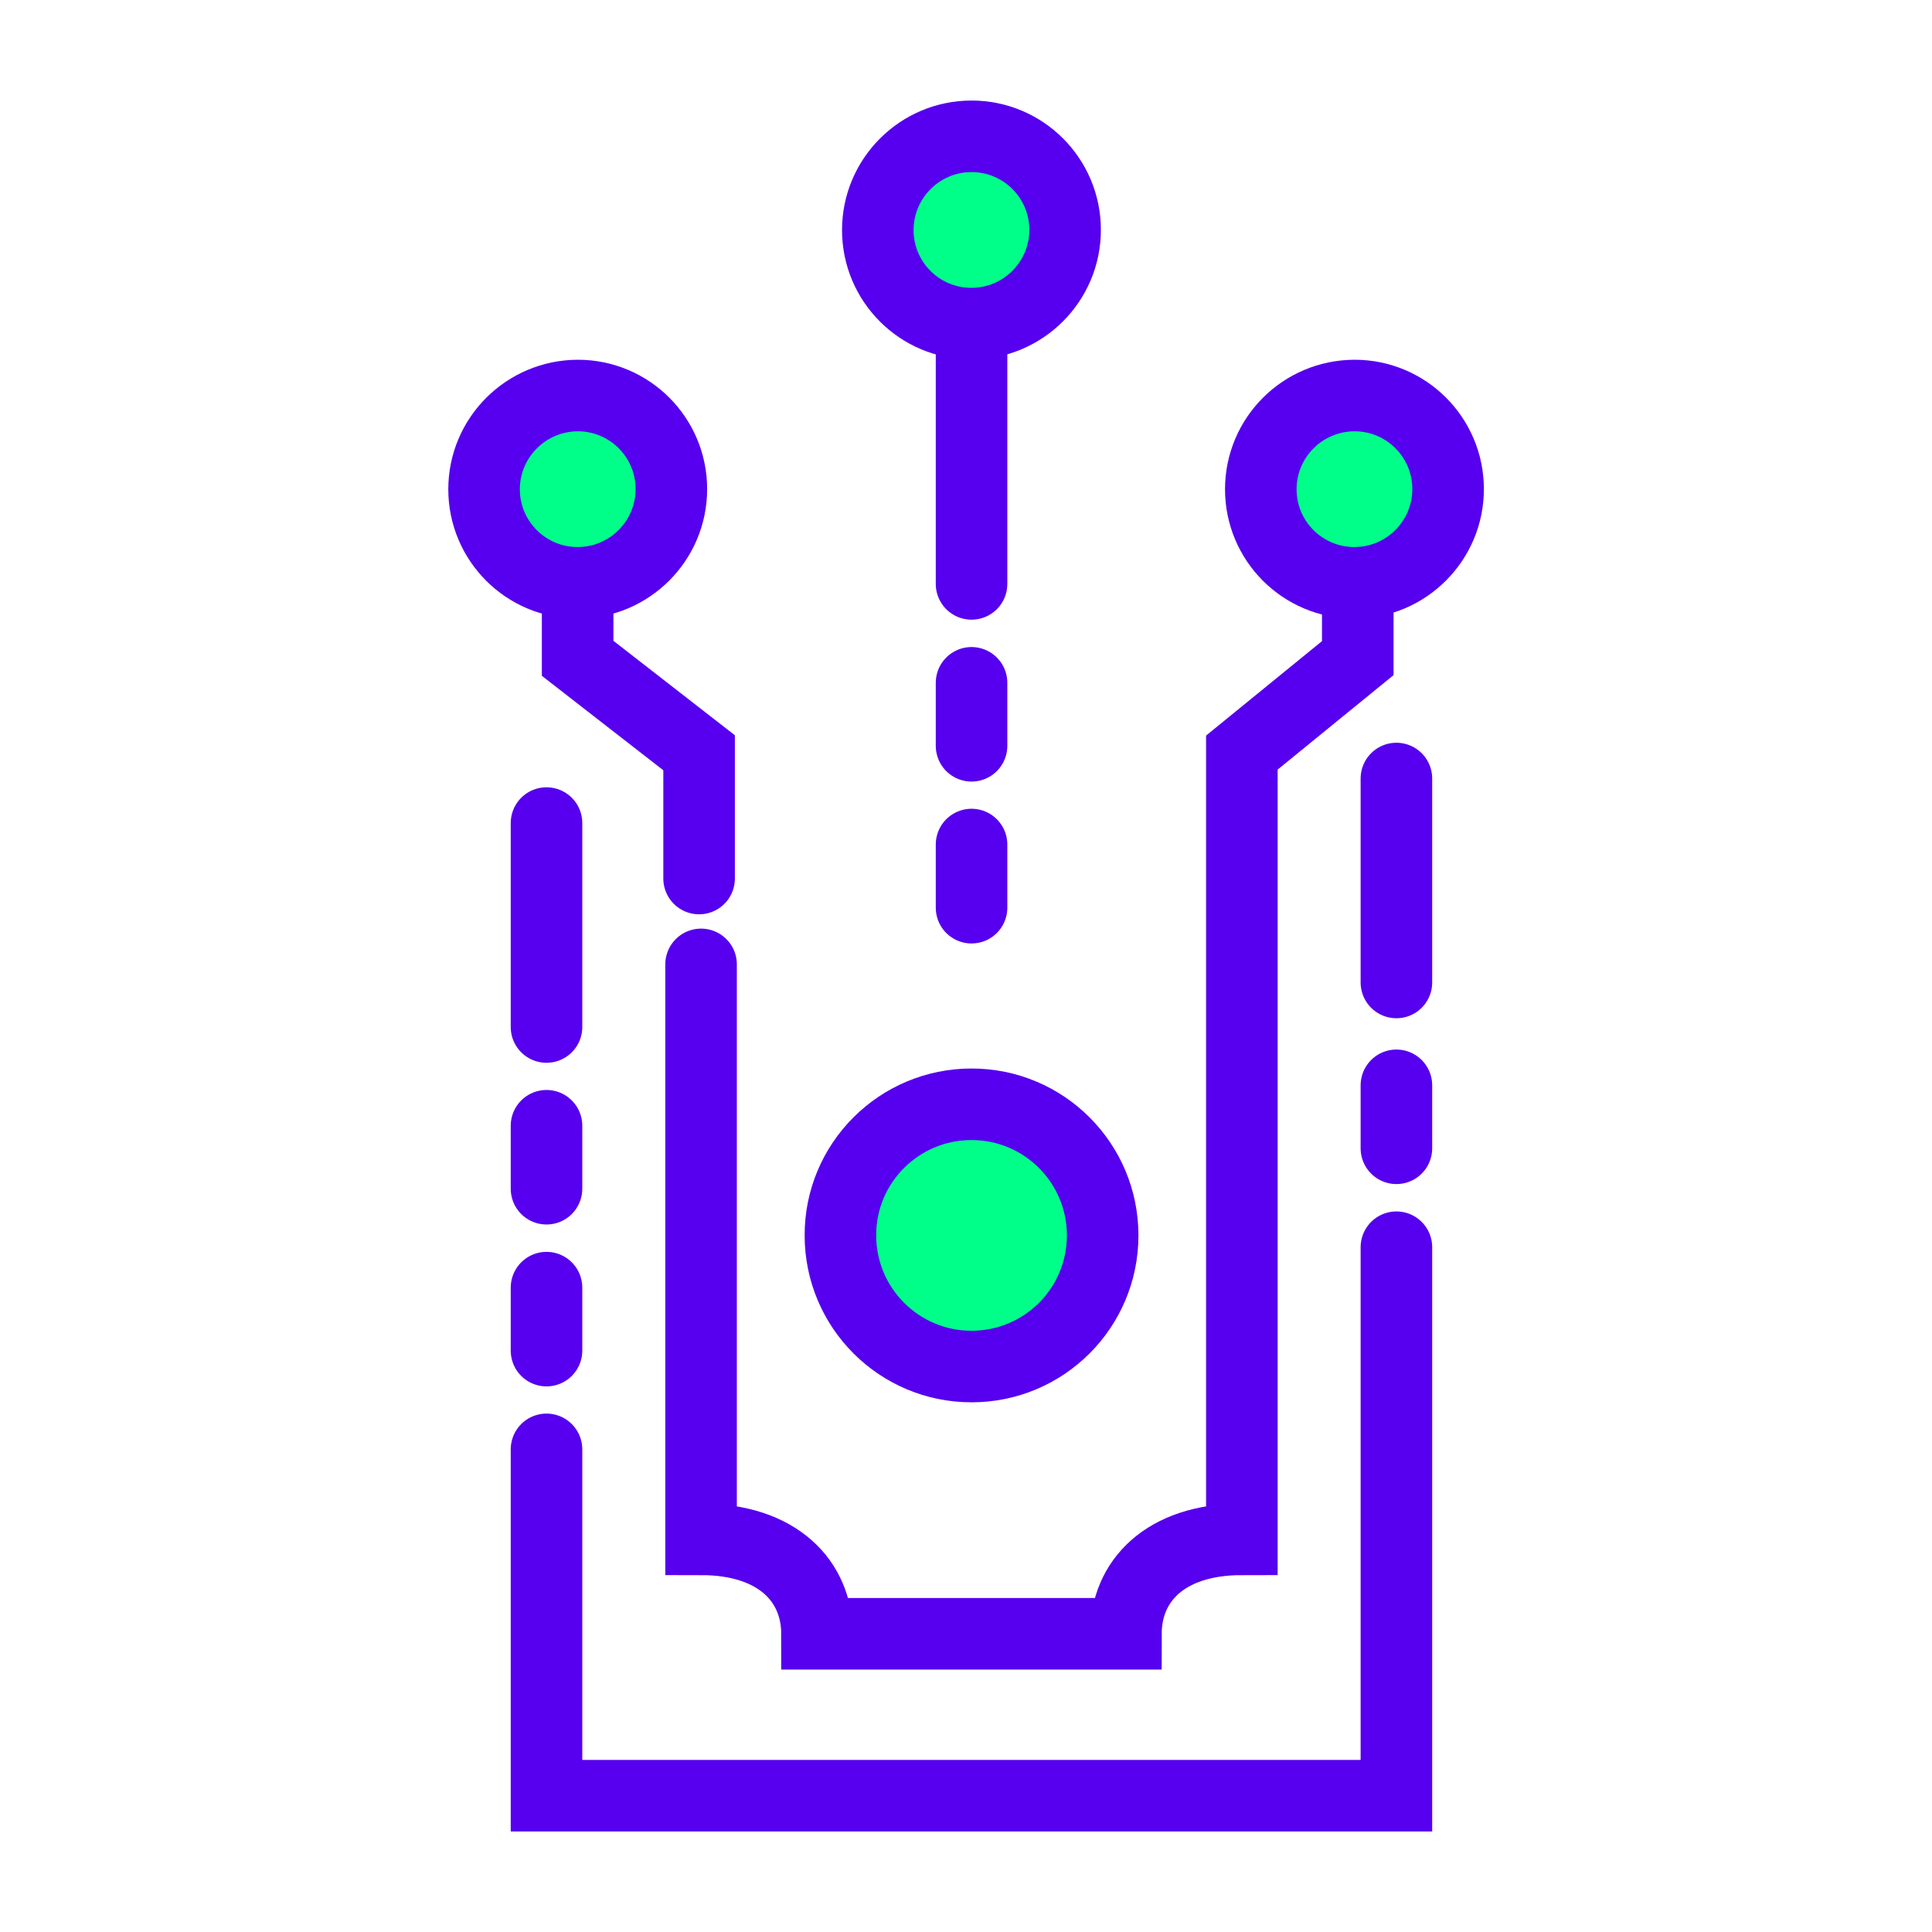
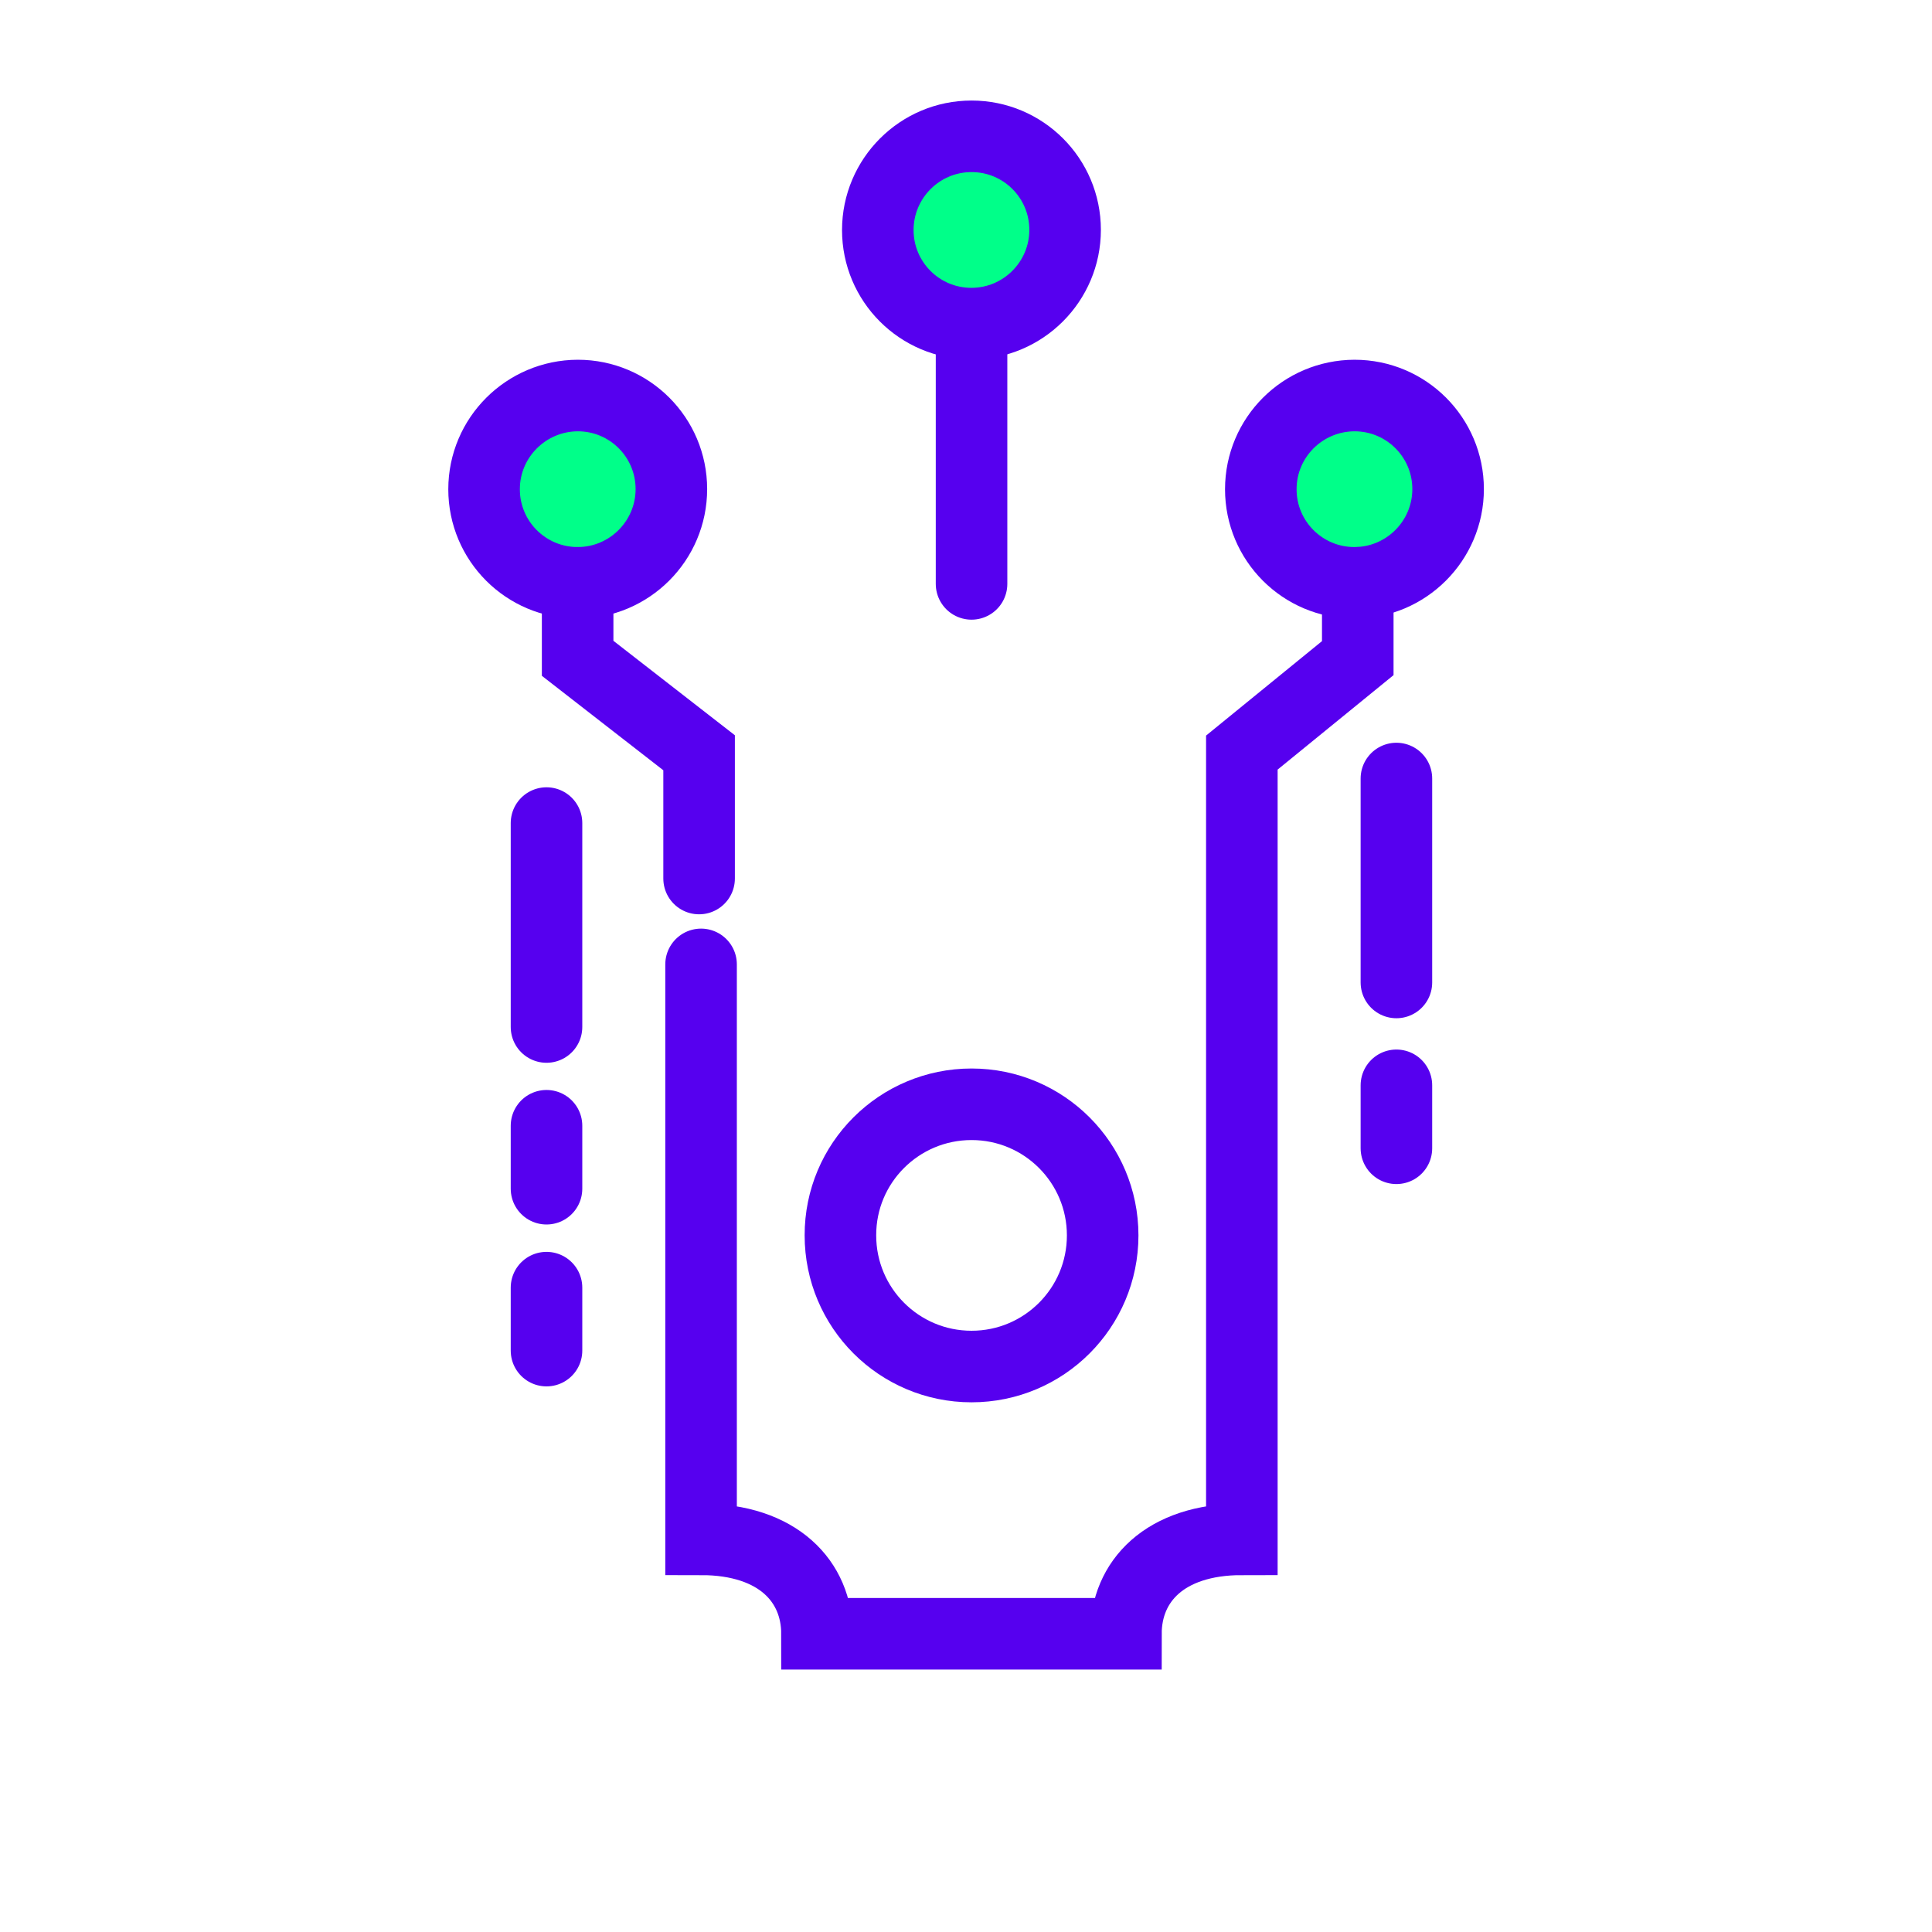
<svg xmlns="http://www.w3.org/2000/svg" version="1.1" width="108" height="108" viewBox="0 0 108 108" style="enable-background:new 0 0 108 108;" xml:space="preserve">
  <style type="text/css">
	.st0{display:none;}
	.st1{display:inline;fill:#F4F4F4;}
	.st2{fill:#00FF89;}
	.st3{fill:none;stroke:#5600EF;stroke-width:4;stroke-miterlimit:10;}
	.st4{fill:none;stroke:#5600EF;stroke-width:4;stroke-linecap:round;stroke-miterlimit:10;}
	.st5{fill:none;stroke:#5600EF;stroke-width:4;stroke-linecap:round;stroke-linejoin:round;stroke-miterlimit:10;}
	.st6{fill:#5600EF;}
	.st7{fill:none;stroke:#00FF89;stroke-width:4;stroke-linecap:round;stroke-linejoin:round;stroke-miterlimit:10;}
	.st8{fill:none;stroke:#00FF89;stroke-width:4;stroke-linecap:round;stroke-miterlimit:10;}
	.st9{fill:none;stroke:#5600EF;stroke-width:4;stroke-linejoin:round;stroke-miterlimit:10;}
	.st10{fill:none;}
	.st11{fill:none;stroke:#5600EF;stroke-width:4;stroke-linecap:round;stroke-miterlimit:10;stroke-dasharray:2,10;}
	.st12{display:inline;}
	.st13{fill:none;stroke:#000000;stroke-width:4;stroke-linecap:round;stroke-miterlimit:10;}
	.st14{fill:none;stroke:#000000;stroke-width:4;stroke-linecap:round;stroke-linejoin:round;stroke-miterlimit:10;}
	.st15{fill:none;stroke:#000000;stroke-width:4;stroke-miterlimit:10;}
	.st16{display:inline;fill:none;stroke:#000000;stroke-width:4;stroke-linecap:round;stroke-linejoin:round;stroke-miterlimit:10;}
	.st17{display:inline;fill:none;stroke:#000000;stroke-width:4;stroke-linecap:round;stroke-miterlimit:10;}
	.st18{fill:none;stroke:#19EF14;stroke-width:4;stroke-linecap:round;stroke-miterlimit:10;}
	.st19{fill:none;stroke:#19EF14;stroke-width:4;stroke-miterlimit:10;}
</style>
  <g id="Background" class="st0">
    <rect x="-317.02" y="-166.08" class="st1" width="1723.5" height="1270.39" />
  </g>
  <g id="Icons">
    <g>
      <circle class="st2" cx="32.29" cy="27.35" r="4.87" />
      <circle class="st2" cx="54.31" cy="12.85" r="4.87" />
      <circle class="st2" cx="75.71" cy="27.35" r="4.87" />
-       <circle class="st2" cx="54.36" cy="69.06" r="7.24" />
    </g>
    <g>
-       <line class="st5" x1="54.31" y1="47.21" x2="54.31" y2="50.74" />
-       <line class="st5" x1="54.31" y1="38.17" x2="54.31" y2="41.69" />
      <line class="st5" x1="30.55" y1="46.01" x2="30.55" y2="57.41" />
      <line class="st5" x1="30.55" y1="62.93" x2="30.55" y2="66.45" />
      <line class="st5" x1="30.55" y1="71.98" x2="30.55" y2="75.5" />
      <path class="st5" d="M54.31,61.73c4.05,0,7.33,3.28,7.33,7.33c0,4.05-3.28,7.33-7.33,7.33s-7.33-3.28-7.33-7.33    C46.97,65.01,50.26,61.73,54.31,61.73z" />
      <polyline class="st4" points="39.08,49.11 39.08,42.08 32.29,36.8 32.29,32.58   " />
      <path class="st4" d="M75.9,32.58v4.21l-6.48,5.28v43.98c-4.32,0-6.48,2.36-6.48,5.28H45.67c0-2.91-2.16-5.28-6.48-5.28V53.91" />
-       <polyline class="st4" points="78.06,69.72 78.06,100.38 30.55,100.38 30.55,81.02   " />
      <line class="st5" x1="54.31" y1="19.07" x2="54.31" y2="32.64" />
      <line class="st5" x1="78.06" y1="60.67" x2="78.06" y2="64.19" />
      <line class="st5" x1="78.06" y1="43.52" x2="78.06" y2="54.92" />
      <path class="st4" d="M75.72,22.11c2.89,0,5.23,2.34,5.23,5.23c0,2.89-2.35,5.24-5.24,5.24c-2.89,0-5.23-2.34-5.23-5.23    C70.48,24.46,72.82,22.12,75.72,22.11z" />
      <path class="st4" d="M32.3,22.11c2.89,0,5.23,2.34,5.23,5.23c0,2.89-2.35,5.24-5.24,5.24c-2.89,0-5.23-2.34-5.23-5.23    C27.06,24.46,29.41,22.12,32.3,22.11z" />
      <path class="st4" d="M54.31,7.62c2.89,0,5.23,2.34,5.23,5.23c0,2.89-2.35,5.24-5.24,5.24c-2.89,0-5.23-2.34-5.23-5.23    C49.07,9.97,51.42,7.62,54.31,7.62z" />
    </g>
  </g>
  <g id="Unused" class="st0">
</g>
  <g id="Titles">
</g>
</svg>